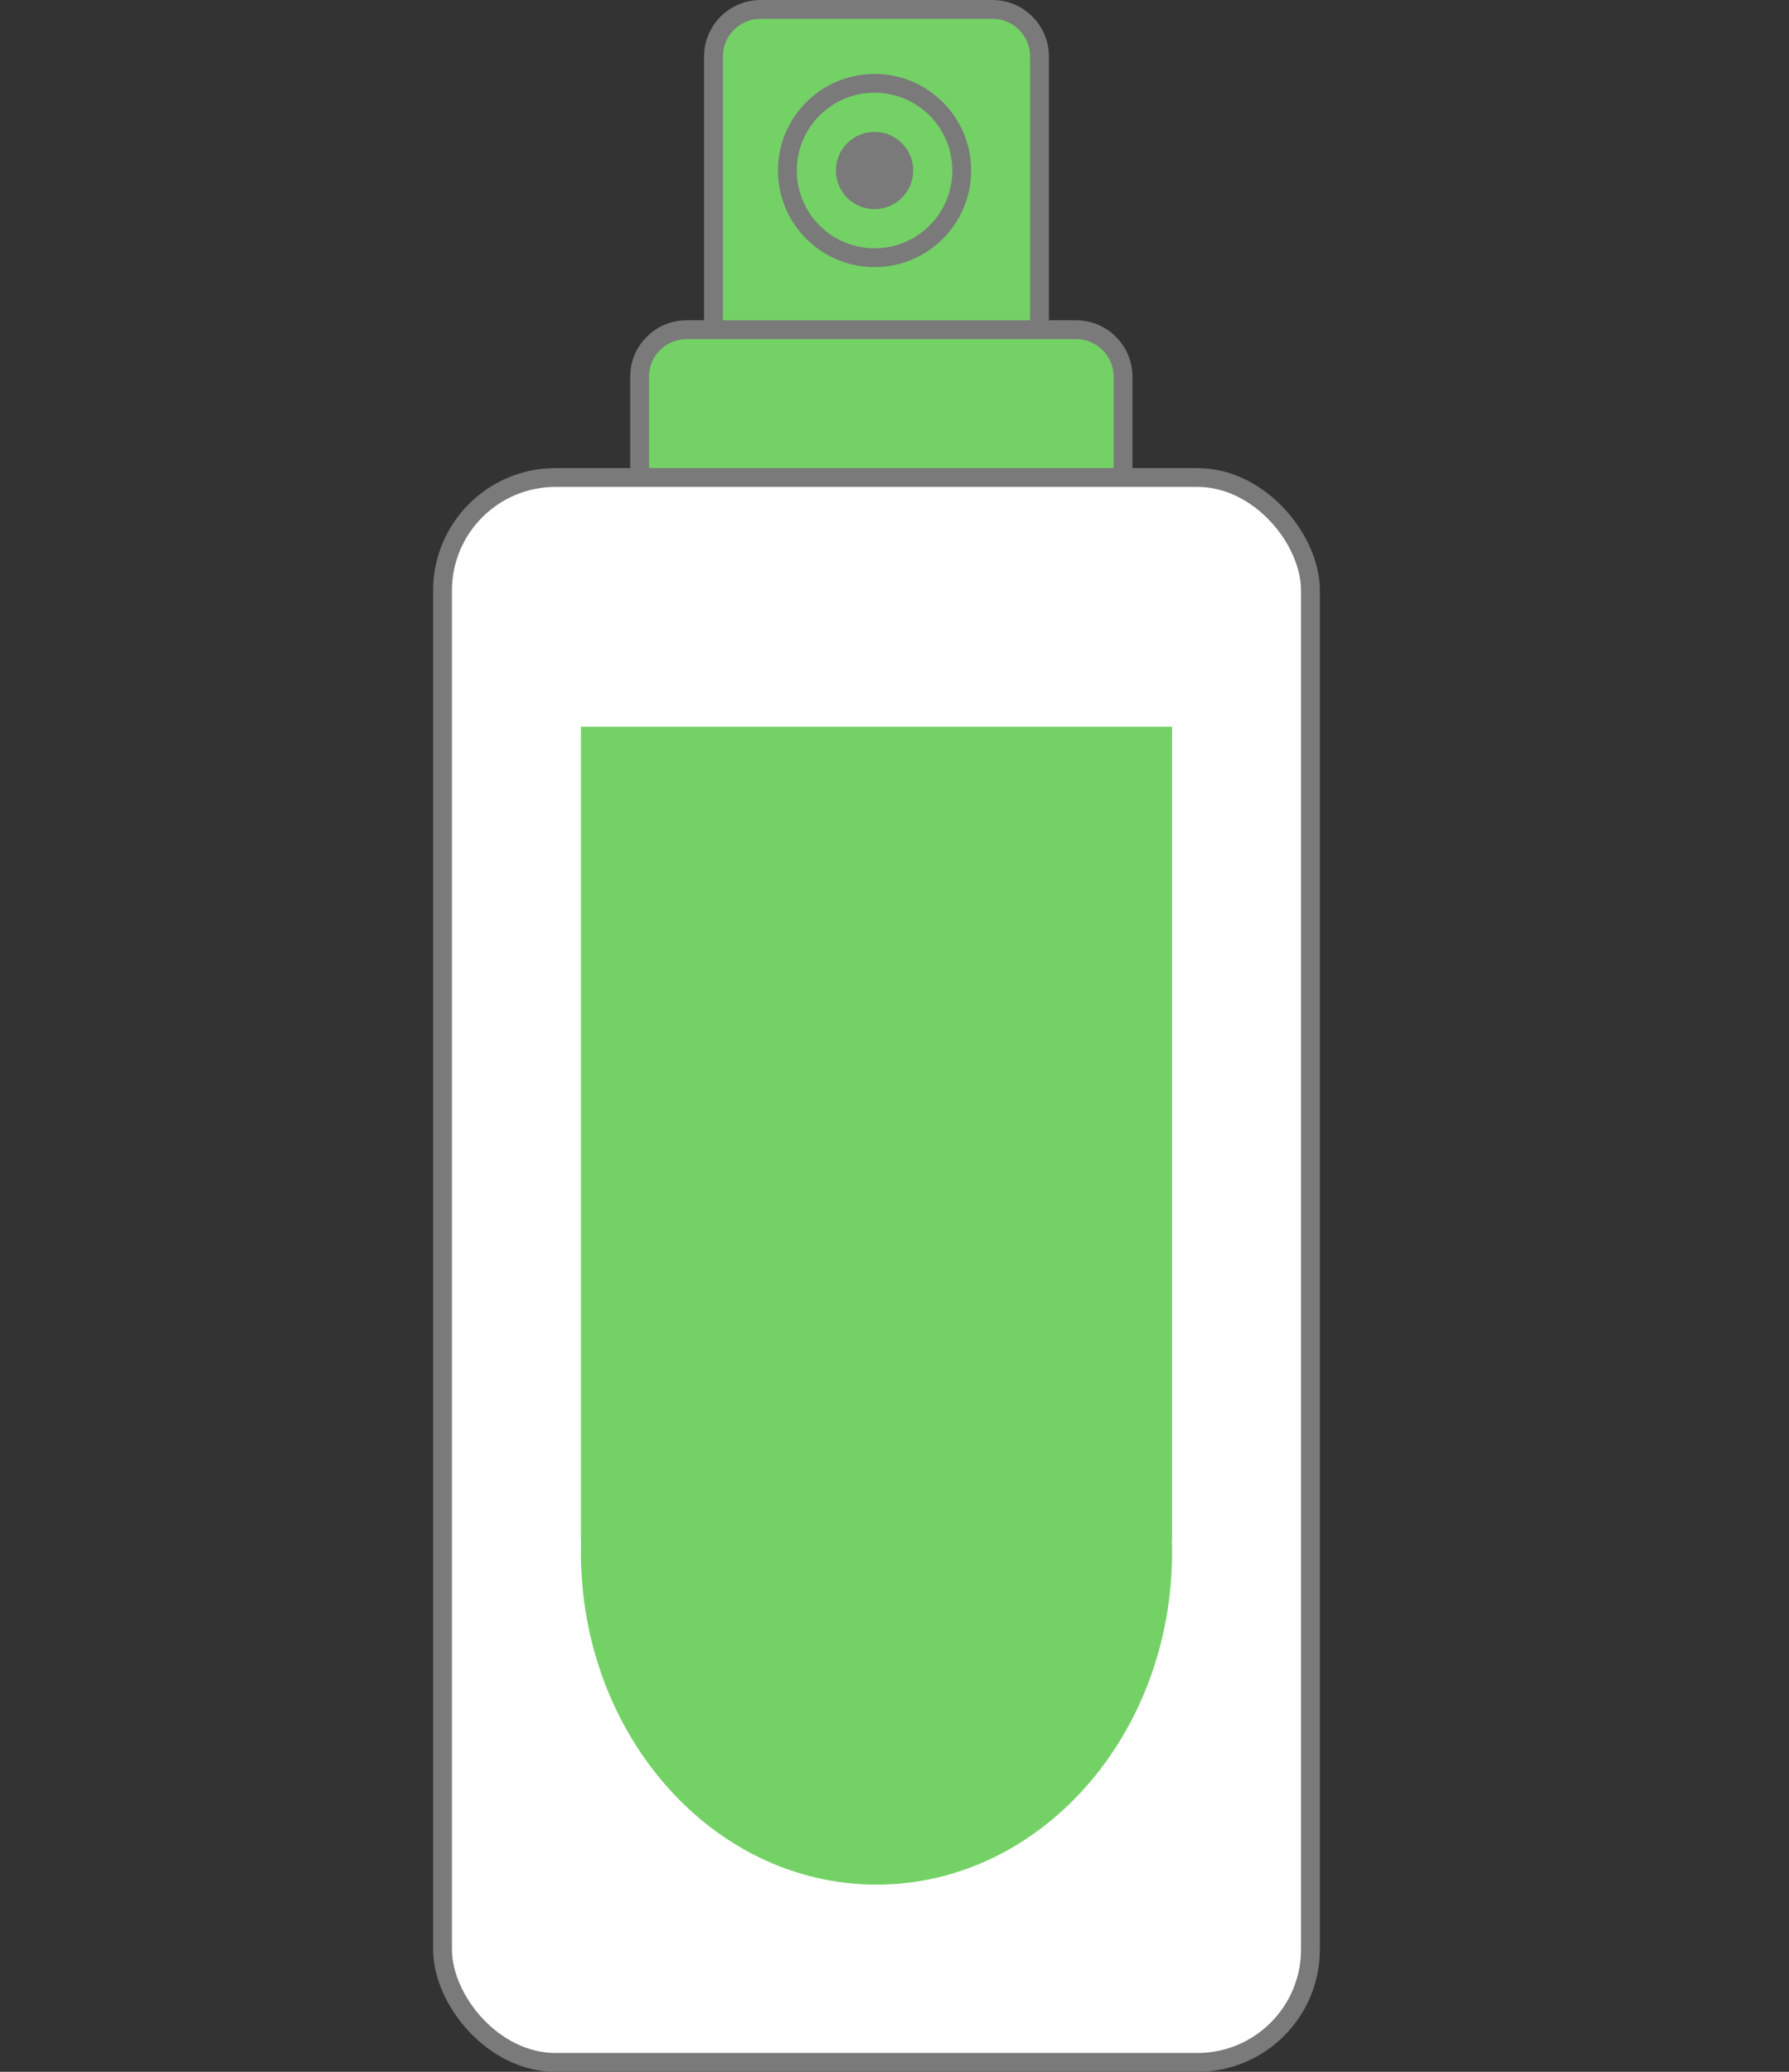
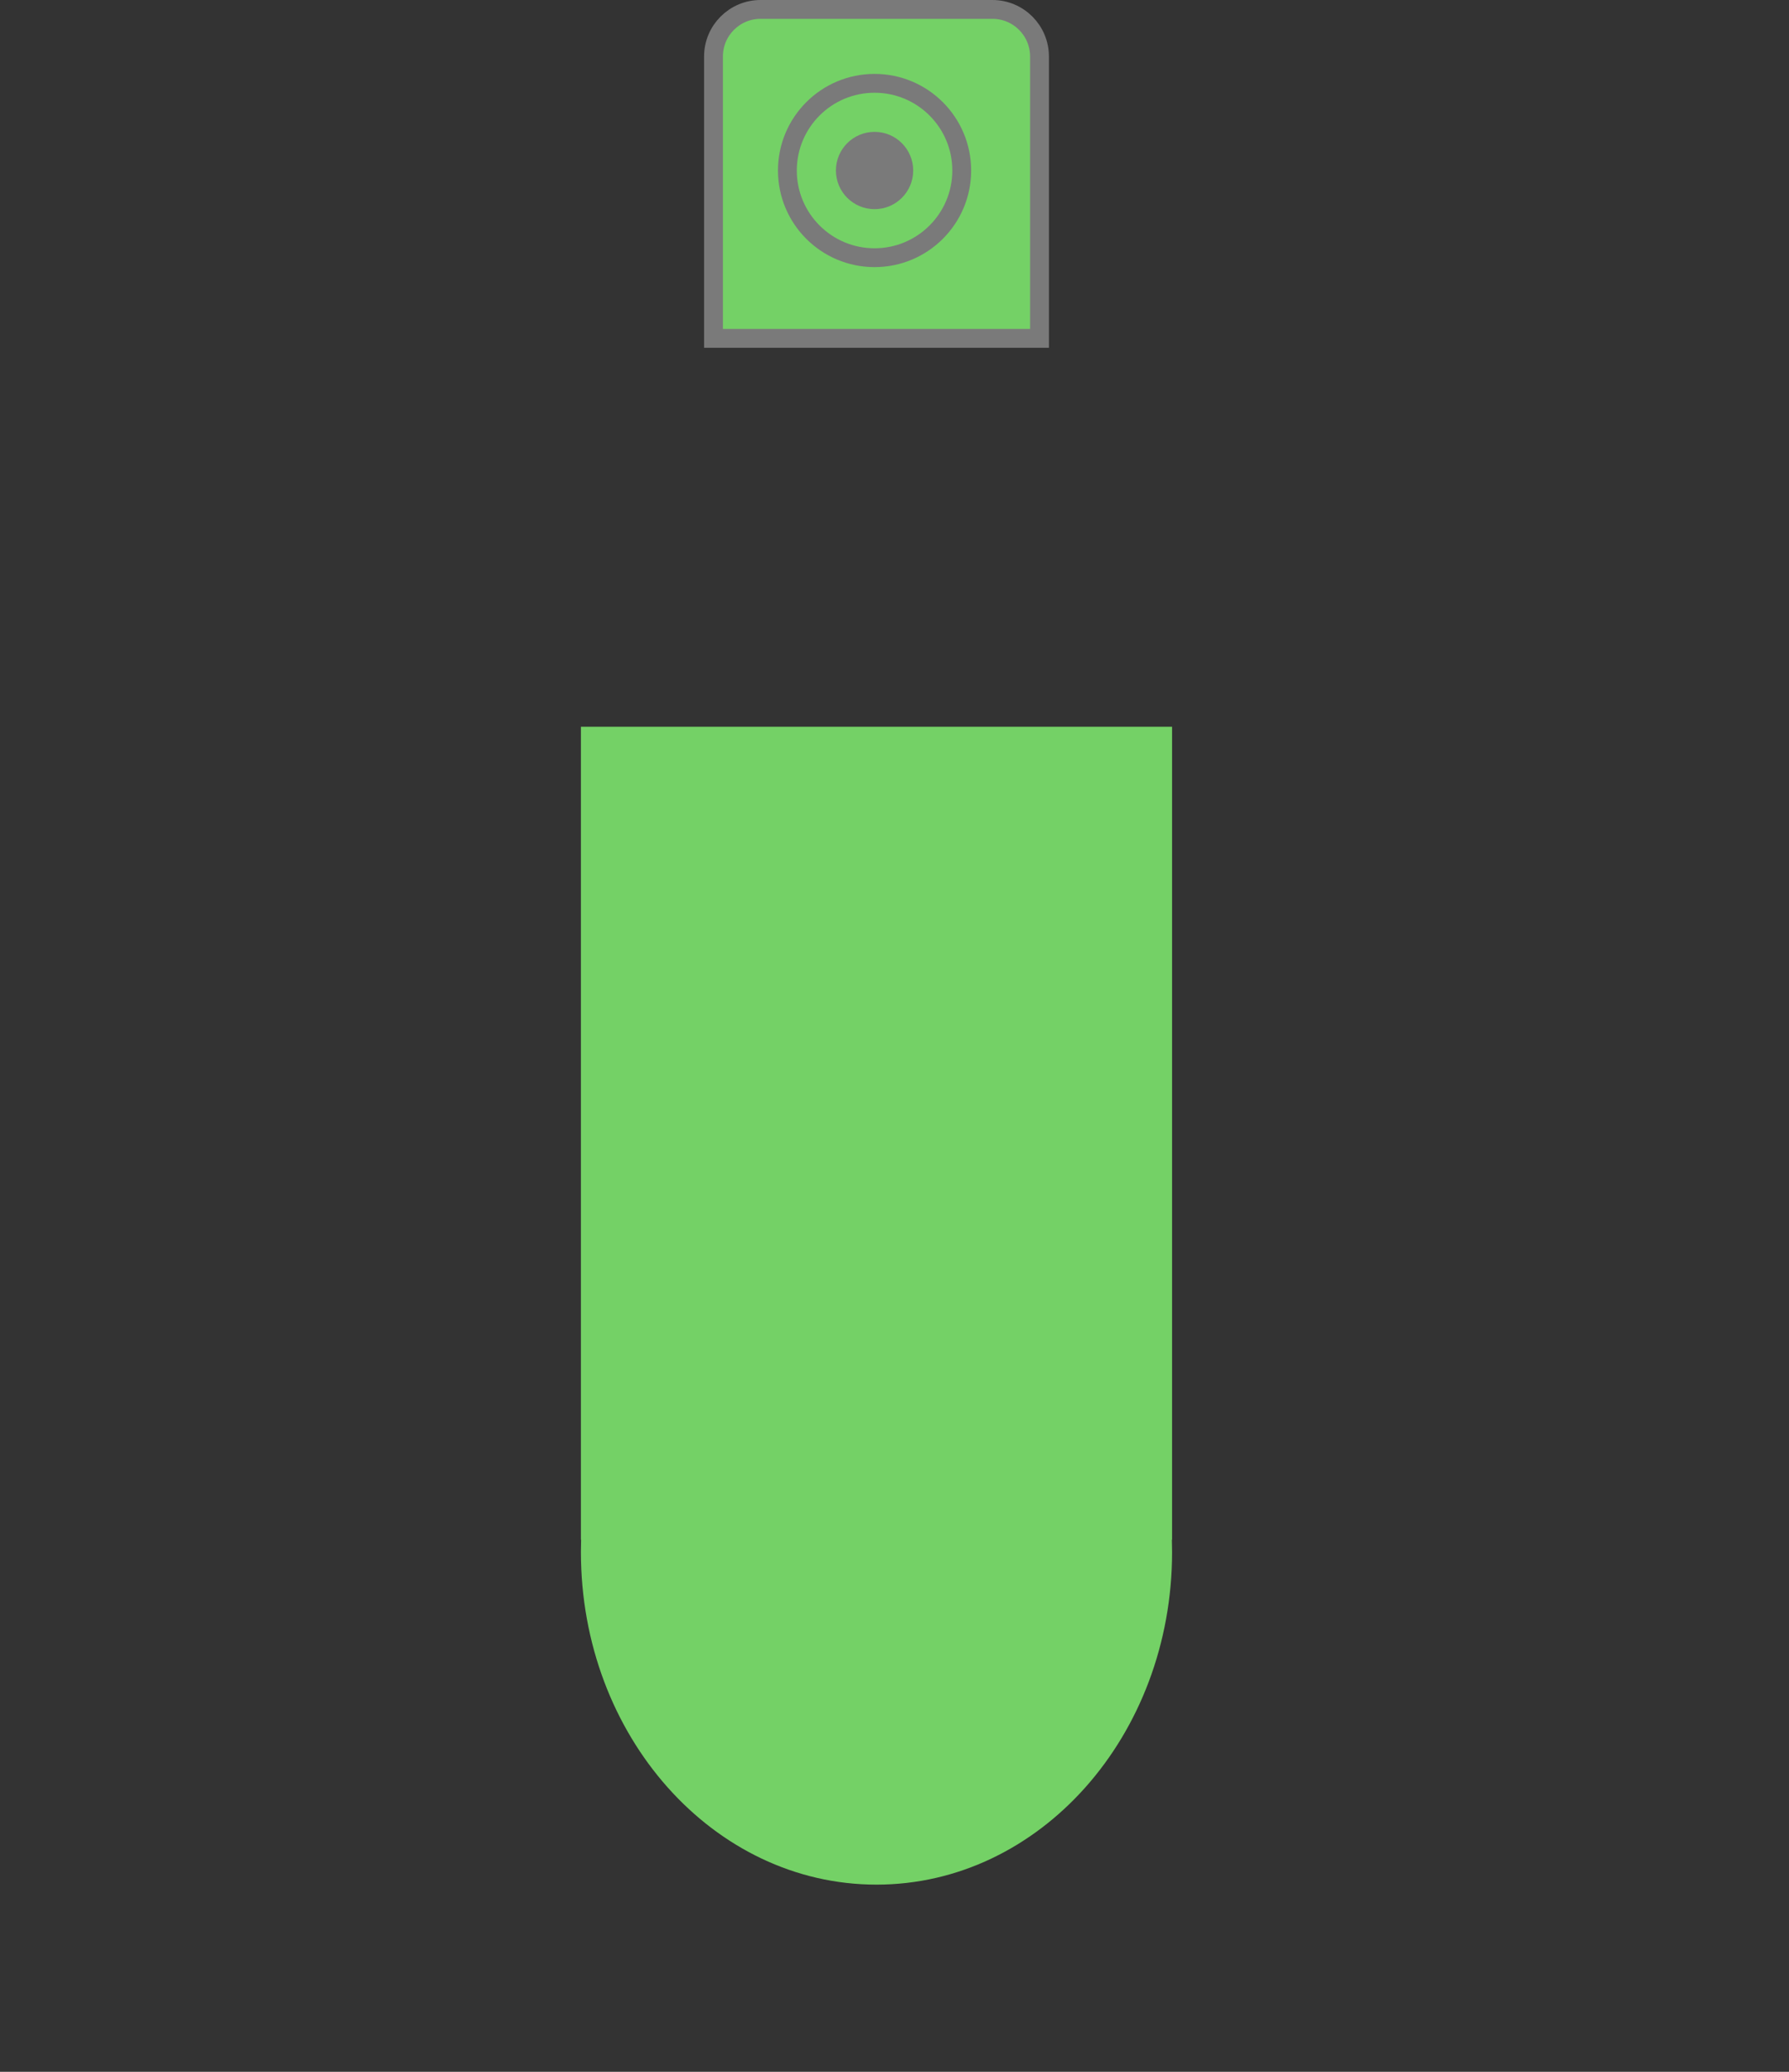
<svg xmlns="http://www.w3.org/2000/svg" width="95px" height="110px" viewBox="0 0 95 110" version="1.1">
  <rect x="0" y="0" width="95" height="110" fill="#333333" stroke="none" />
  <title>Group 3</title>
  <g id="Symbols" stroke="none" stroke-width="1" fill="none" fill-rule="evenodd">
    <g id="srp/illustration/base/airless-bottle" transform="translate(-33, -25)">
      <g id="Group-3" transform="translate(33, 25)">
        <g id="Group" transform="translate(23, 0)">
          <path d="M29.7,0.5 C30.39,0.5 31.015,0.78 31.468,1.232 C31.92,1.685 32.2,2.31 32.2,3 L32.2,3 L32.2,17.966 L14.888,17.966 L14.888,3 C14.888,2.31 15.168,1.685 15.62,1.232 C16.073,0.78 16.698,0.5 17.388,0.5 L17.388,0.5 Z" id="Rectangle" stroke="#7A7A7A" fill="#74D166" />
          <g id="Group-15" transform="translate(18.312, 3.924)" stroke="#7A7A7A">
            <circle id="Oval" cx="5.129" cy="5.129" r="4.629" />
            <circle id="Oval" fill="#7A7A7A" cx="5.129" cy="5.129" r="1.552" />
          </g>
-           <path d="M34.137,17.504 C34.827,17.504 35.452,17.784 35.905,18.236 C36.357,18.689 36.637,19.314 36.637,20.004 L36.637,20.004 L36.637,25.737 L10.964,25.737 L10.964,20.004 C10.964,19.314 11.244,18.689 11.696,18.236 C12.149,17.784 12.774,17.504 13.464,17.504 L13.464,17.504 Z" id="Rectangle" stroke="#7A7A7A" fill="#74D166" />
-           <rect id="Rectangle" stroke="#7A7A7A" fill="#FFFFFF" x="0.5" y="25.352" width="46.088" height="84.148" rx="6" />
          <path d="M39.24,38.586 L39.24,81.75 L39.229,81.749 C39.236,81.967 39.24,82.185 39.24,82.404 C39.24,92.156 32.213,100.062 23.544,100.062 C14.875,100.062 7.848,92.156 7.848,82.404 C7.848,82.185 7.852,81.967 7.859,81.749 L7.848,81.75 L7.848,38.586 L39.24,38.586 Z" id="Combined-Shape" fill="#74D166" />
        </g>
      </g>
    </g>
  </g>
</svg>